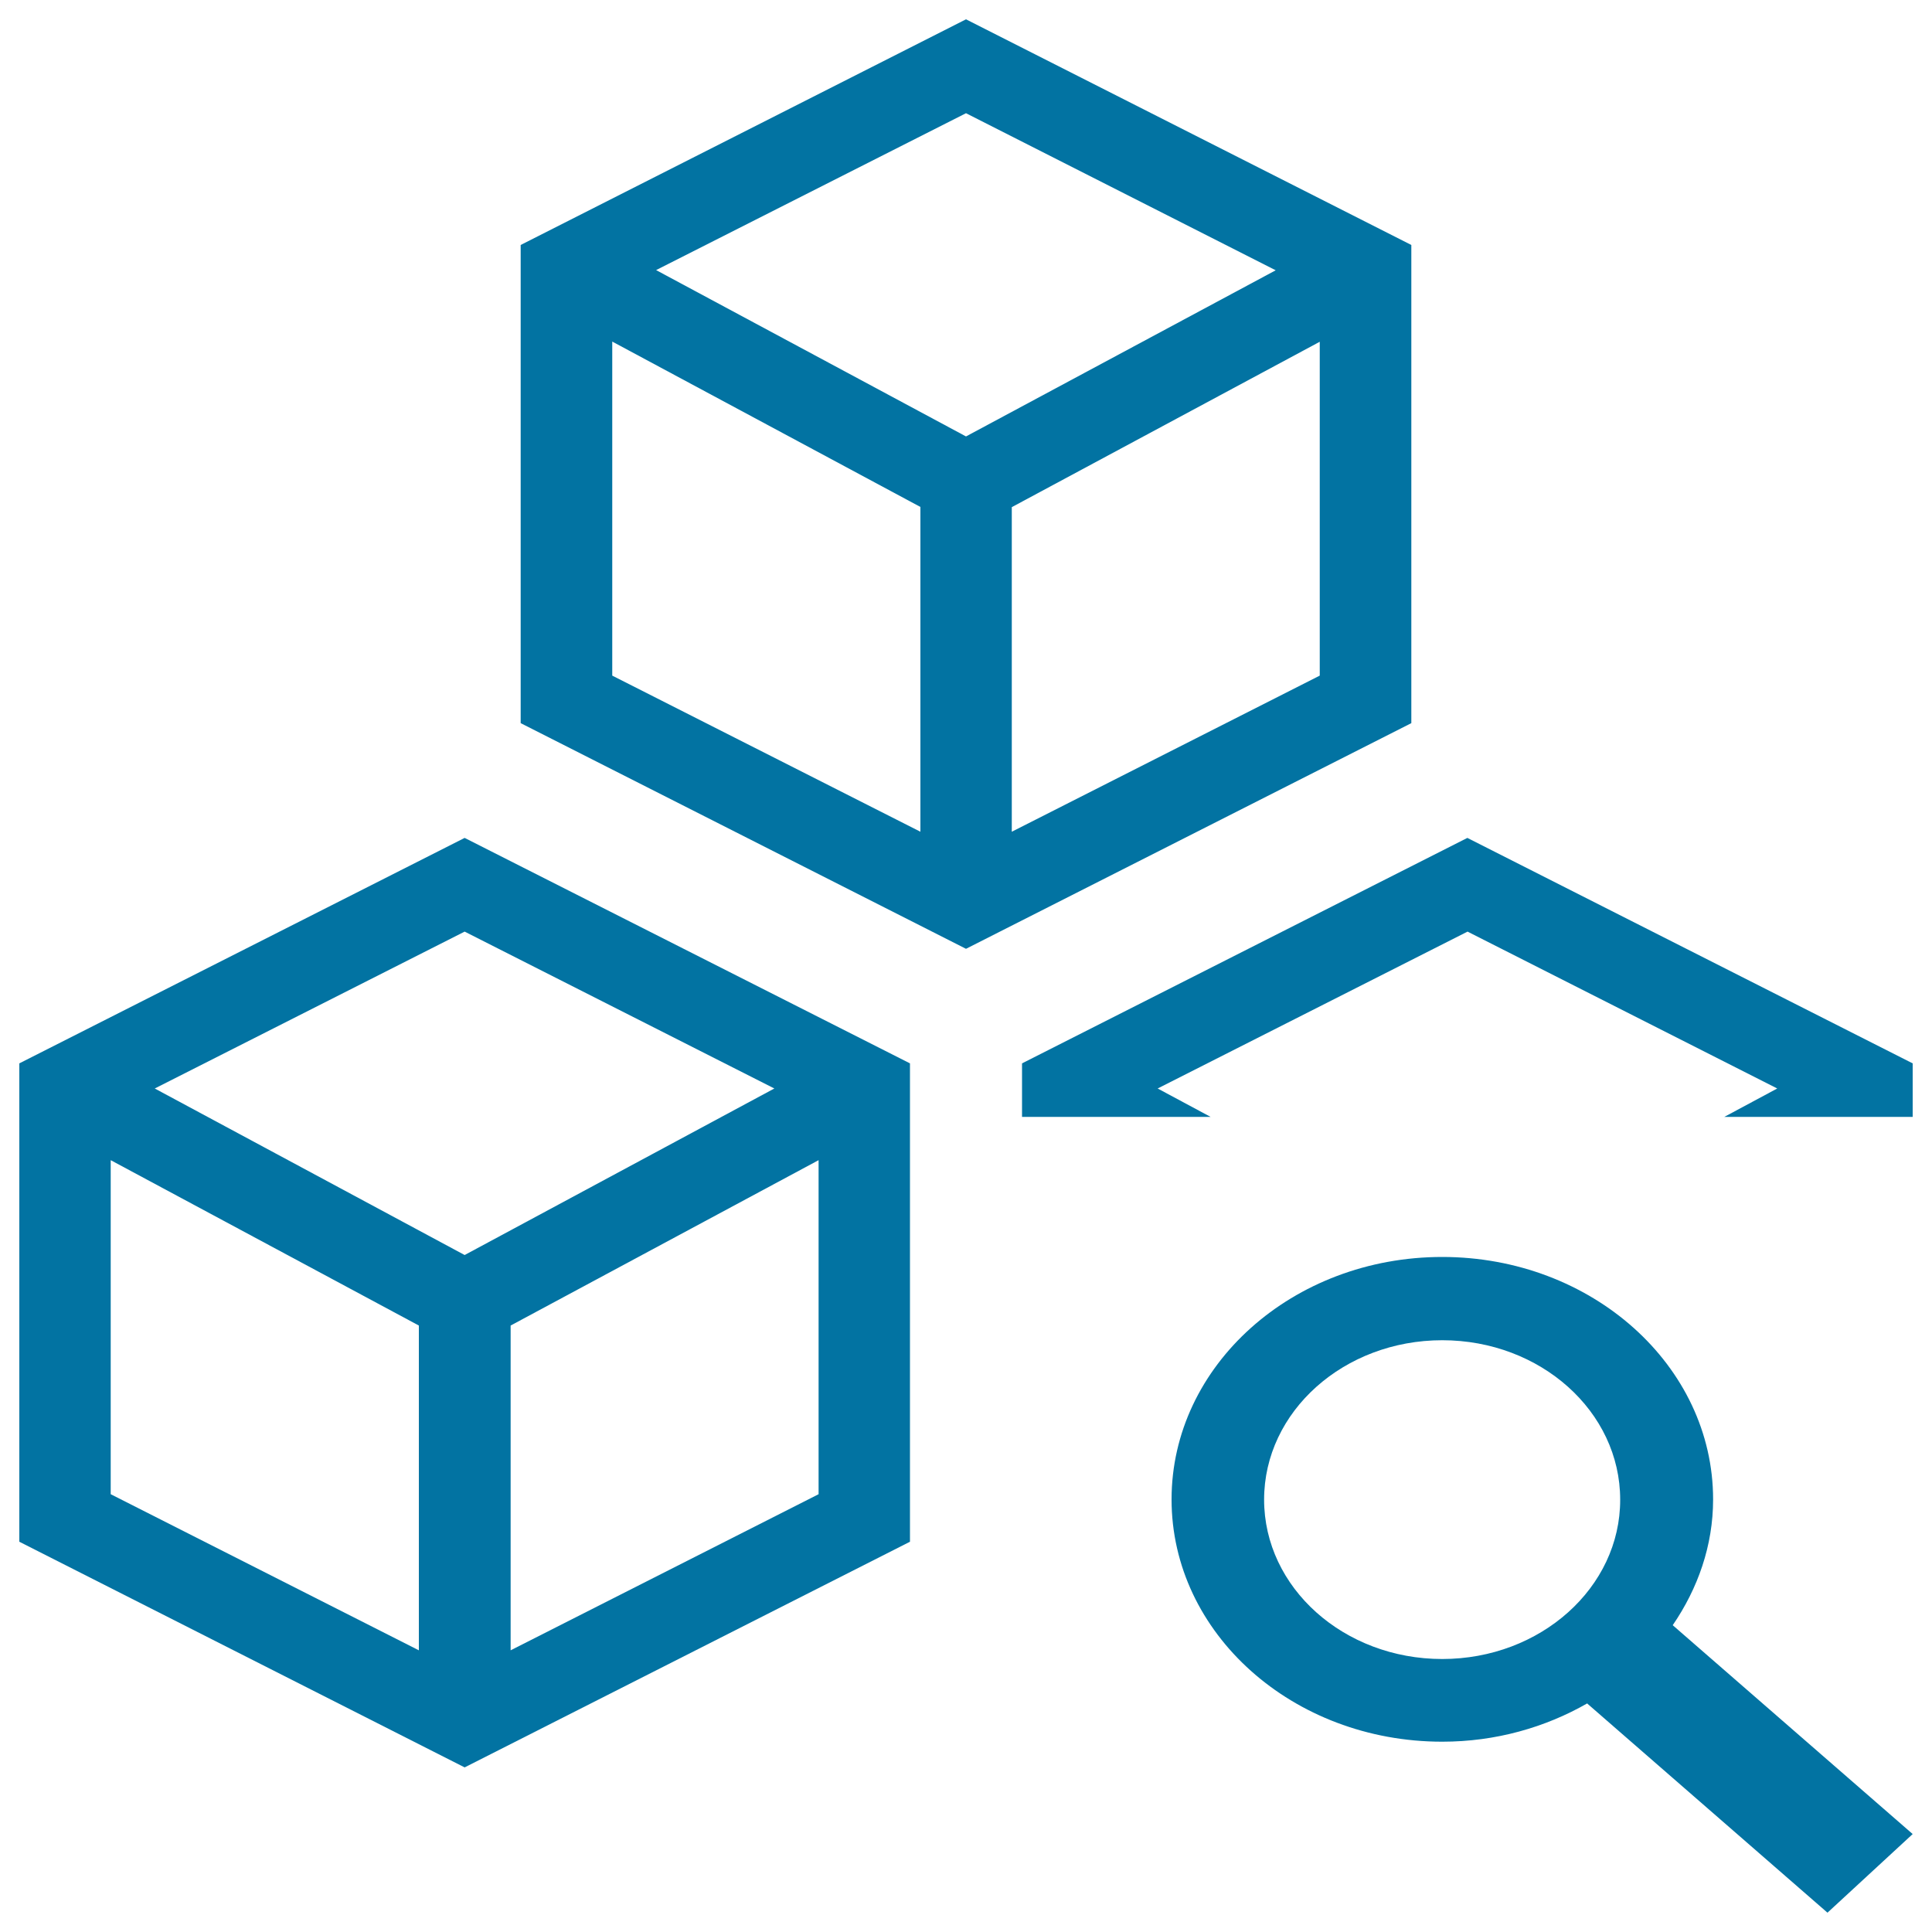
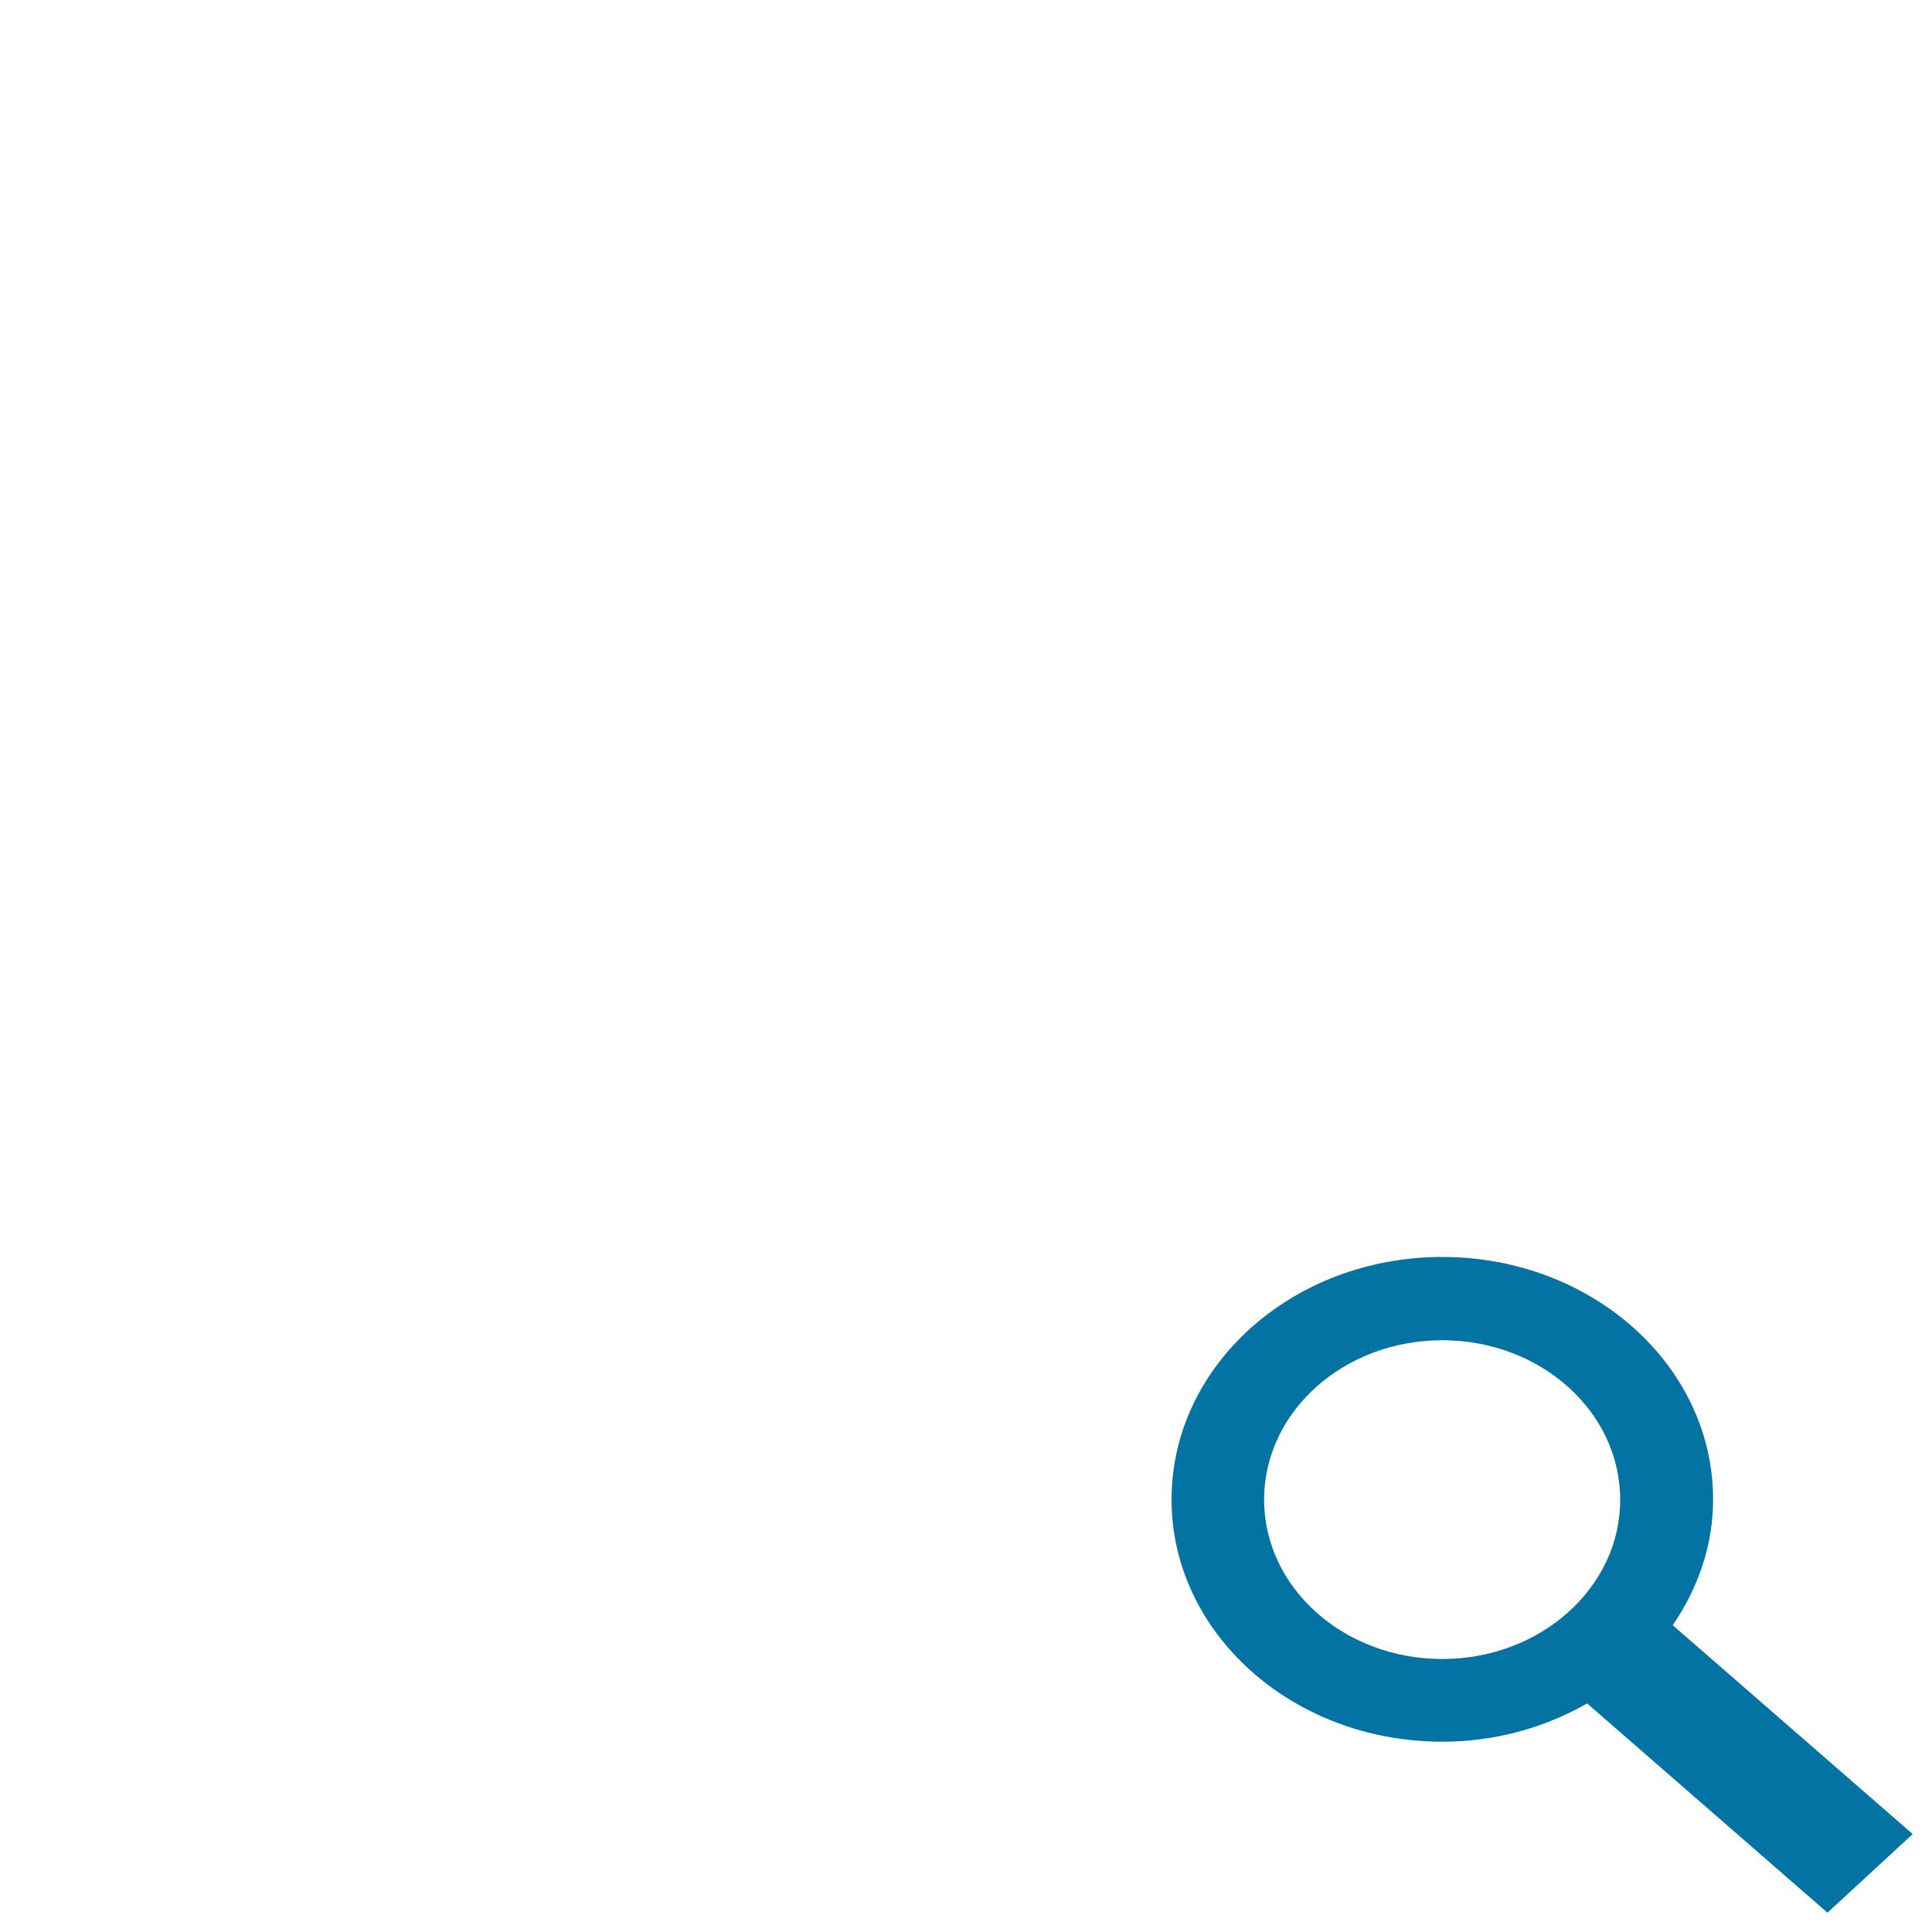
<svg xmlns="http://www.w3.org/2000/svg" viewBox="0 0 1000 1000" style="fill:#0273a2">
  <title>Pandiandan SVG icon</title>
-   <path d="M759.5,433.7L529,550.4v27.7h97.6l-27.4-14.7l160.4-81.2l160.3,81.2l-27.4,14.7H990v-27.7L759.5,433.7z M10,550.4L10,798l230.5,116.8L471,798V550.4L240.5,433.7L10,550.4z M216.8,854.2L57.3,773.4V600.5l159.5,85.6V854.2z M423.7,773.4l-159.4,80.8V686.1l159.4-85.6V773.4z M240.5,649.6L80.1,563.4l160.4-81.2l160.3,81.2L240.5,649.6z M730.5,126.8L500,10L269.5,126.8v247.5L500,491.1l230.5-116.8L730.5,126.8L730.5,126.8z M476.4,430.5l-159.5-80.8V176.8l159.5,85.6L476.4,430.5z M339.6,139.8L500,58.6l160.3,81.3L500,225.9L339.6,139.8z M683.1,349.7l-159.4,80.8V262.5l159.4-85.6V349.7z" />
  <path d="M990,949.3L865.8,841.2c13-19,20.9-41.2,20.9-65.1c0-69.3-62.8-125.5-140.2-125.5c-77.4,0-140.1,56.2-140.1,125.5c0,69.3,62.7,125.4,140.1,125.4c27.7,0,53.3-7.4,75-19.8L945.9,990L990,949.3z M746.5,858.7c-50.9,0-92.2-36.9-92.2-82.5c0-45.6,41.3-82.5,92.2-82.5c50.9,0,92.1,36.9,92.1,82.5C838.7,821.7,797.4,858.7,746.5,858.7z" />
</svg>